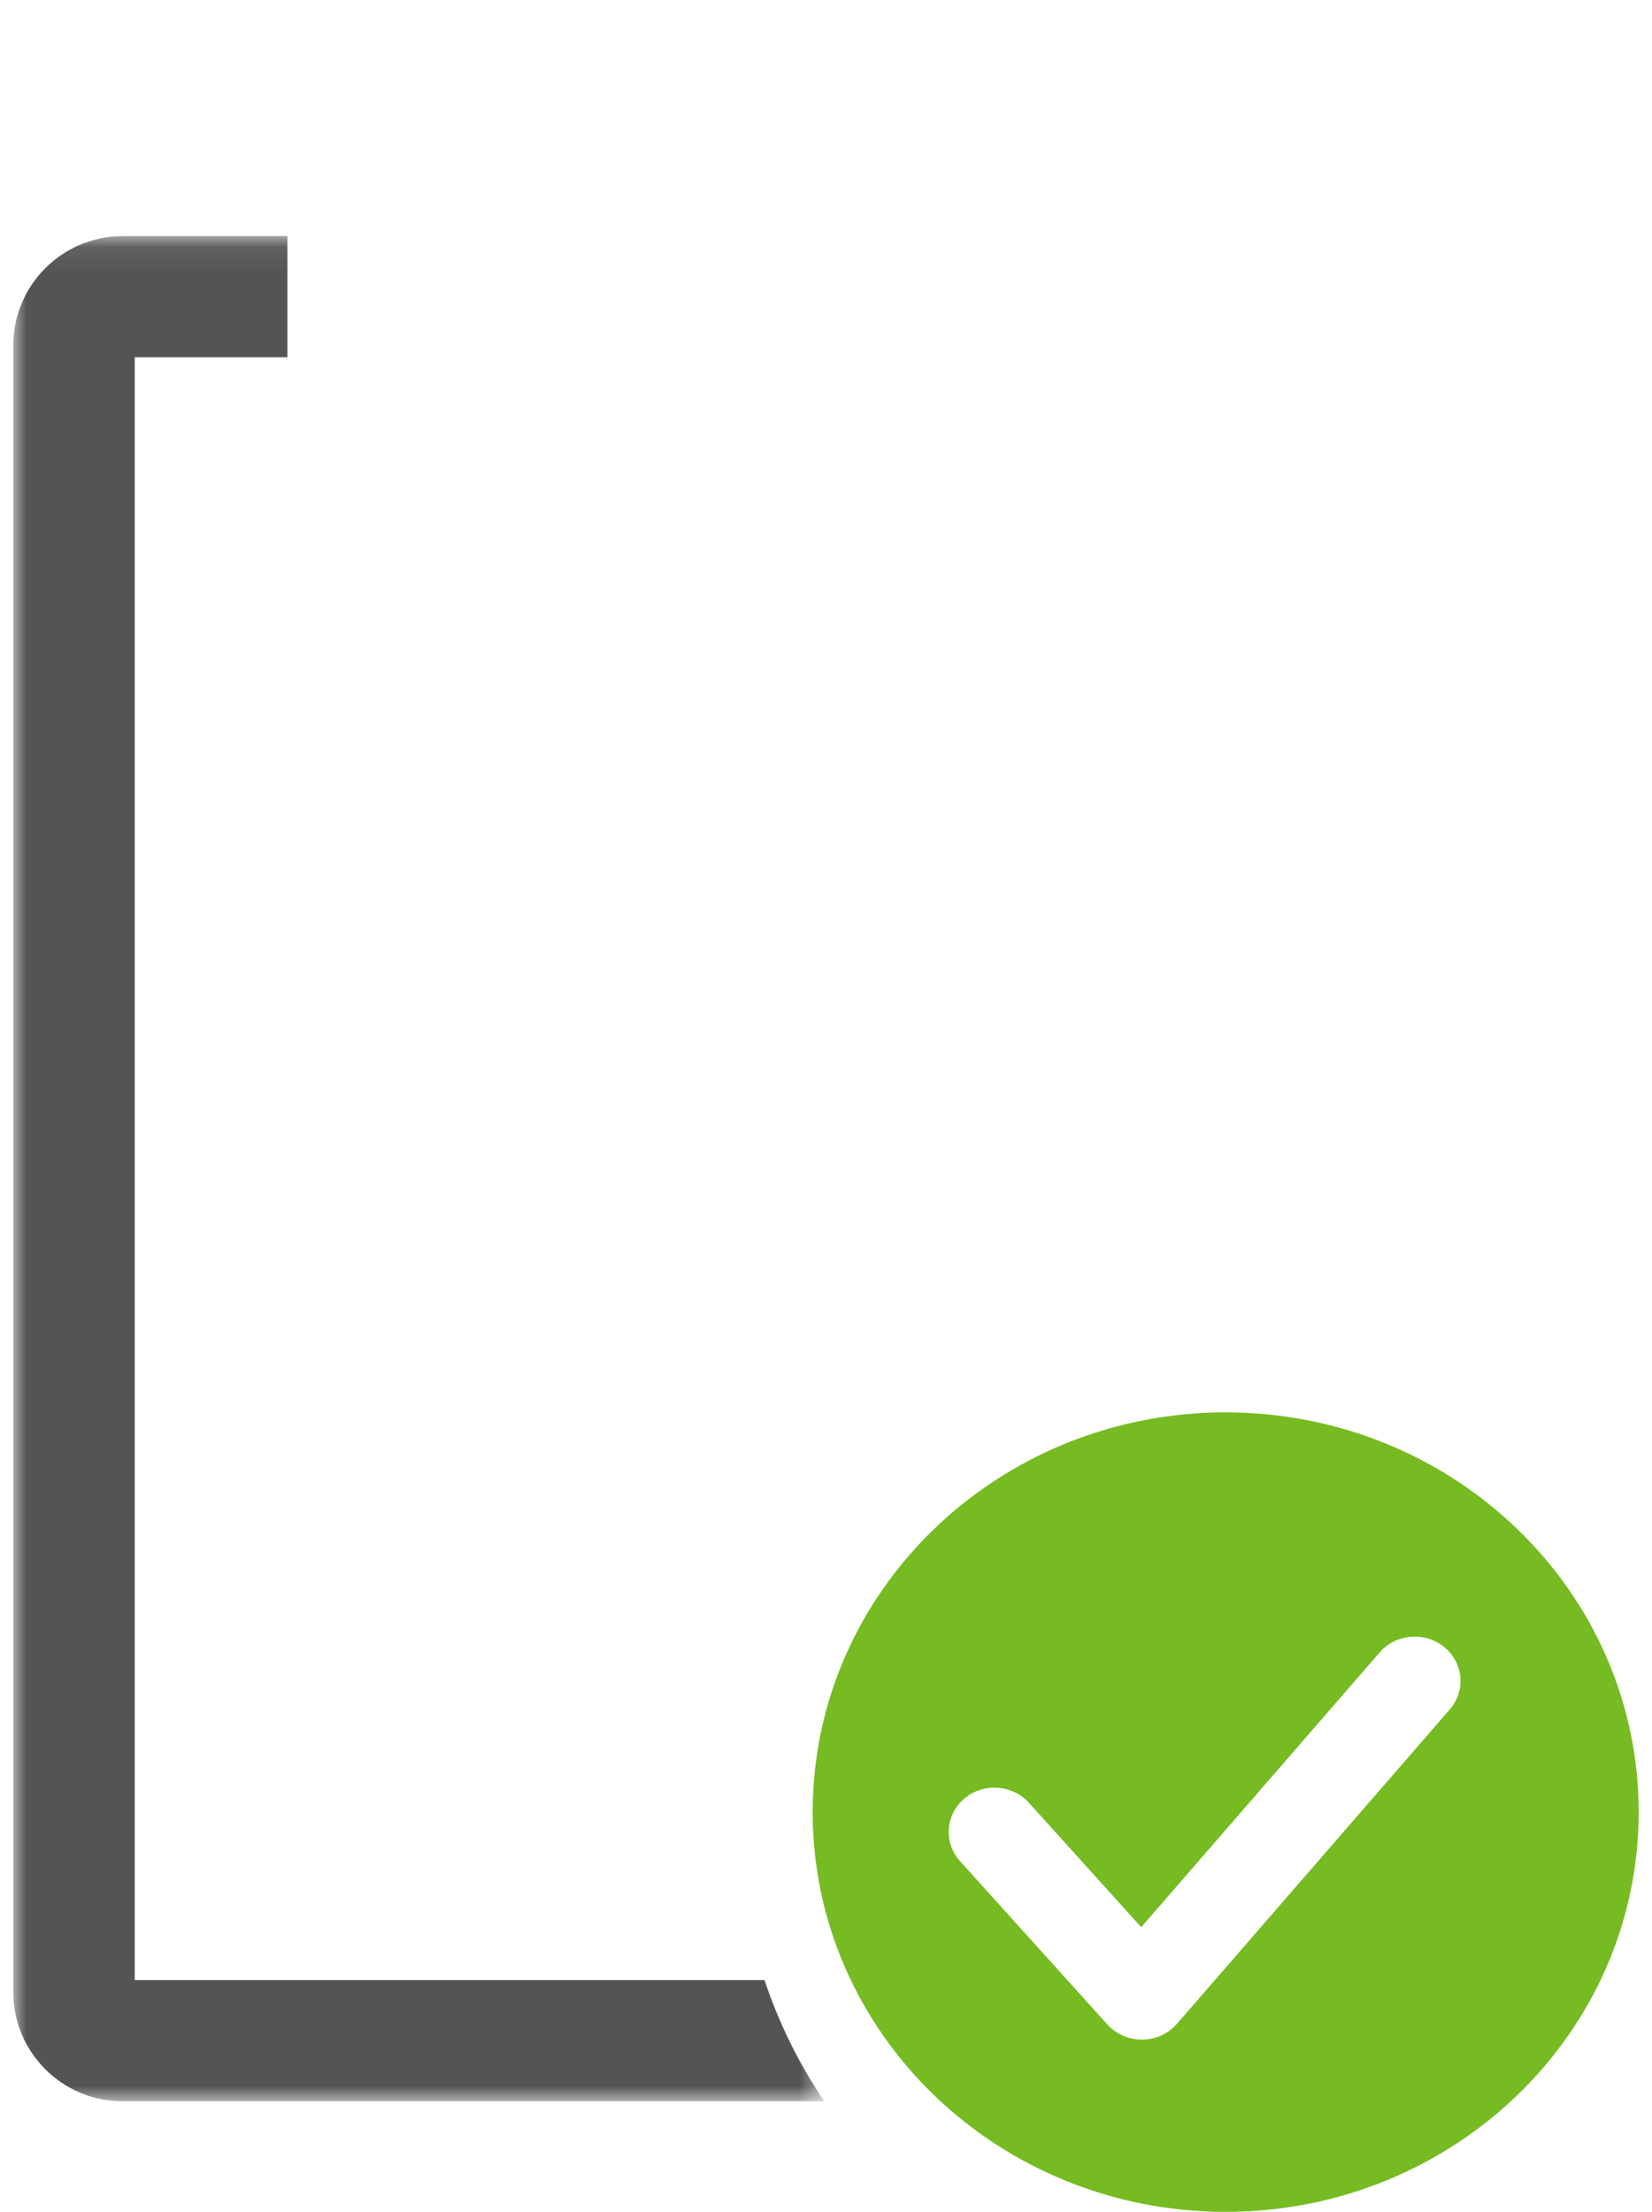
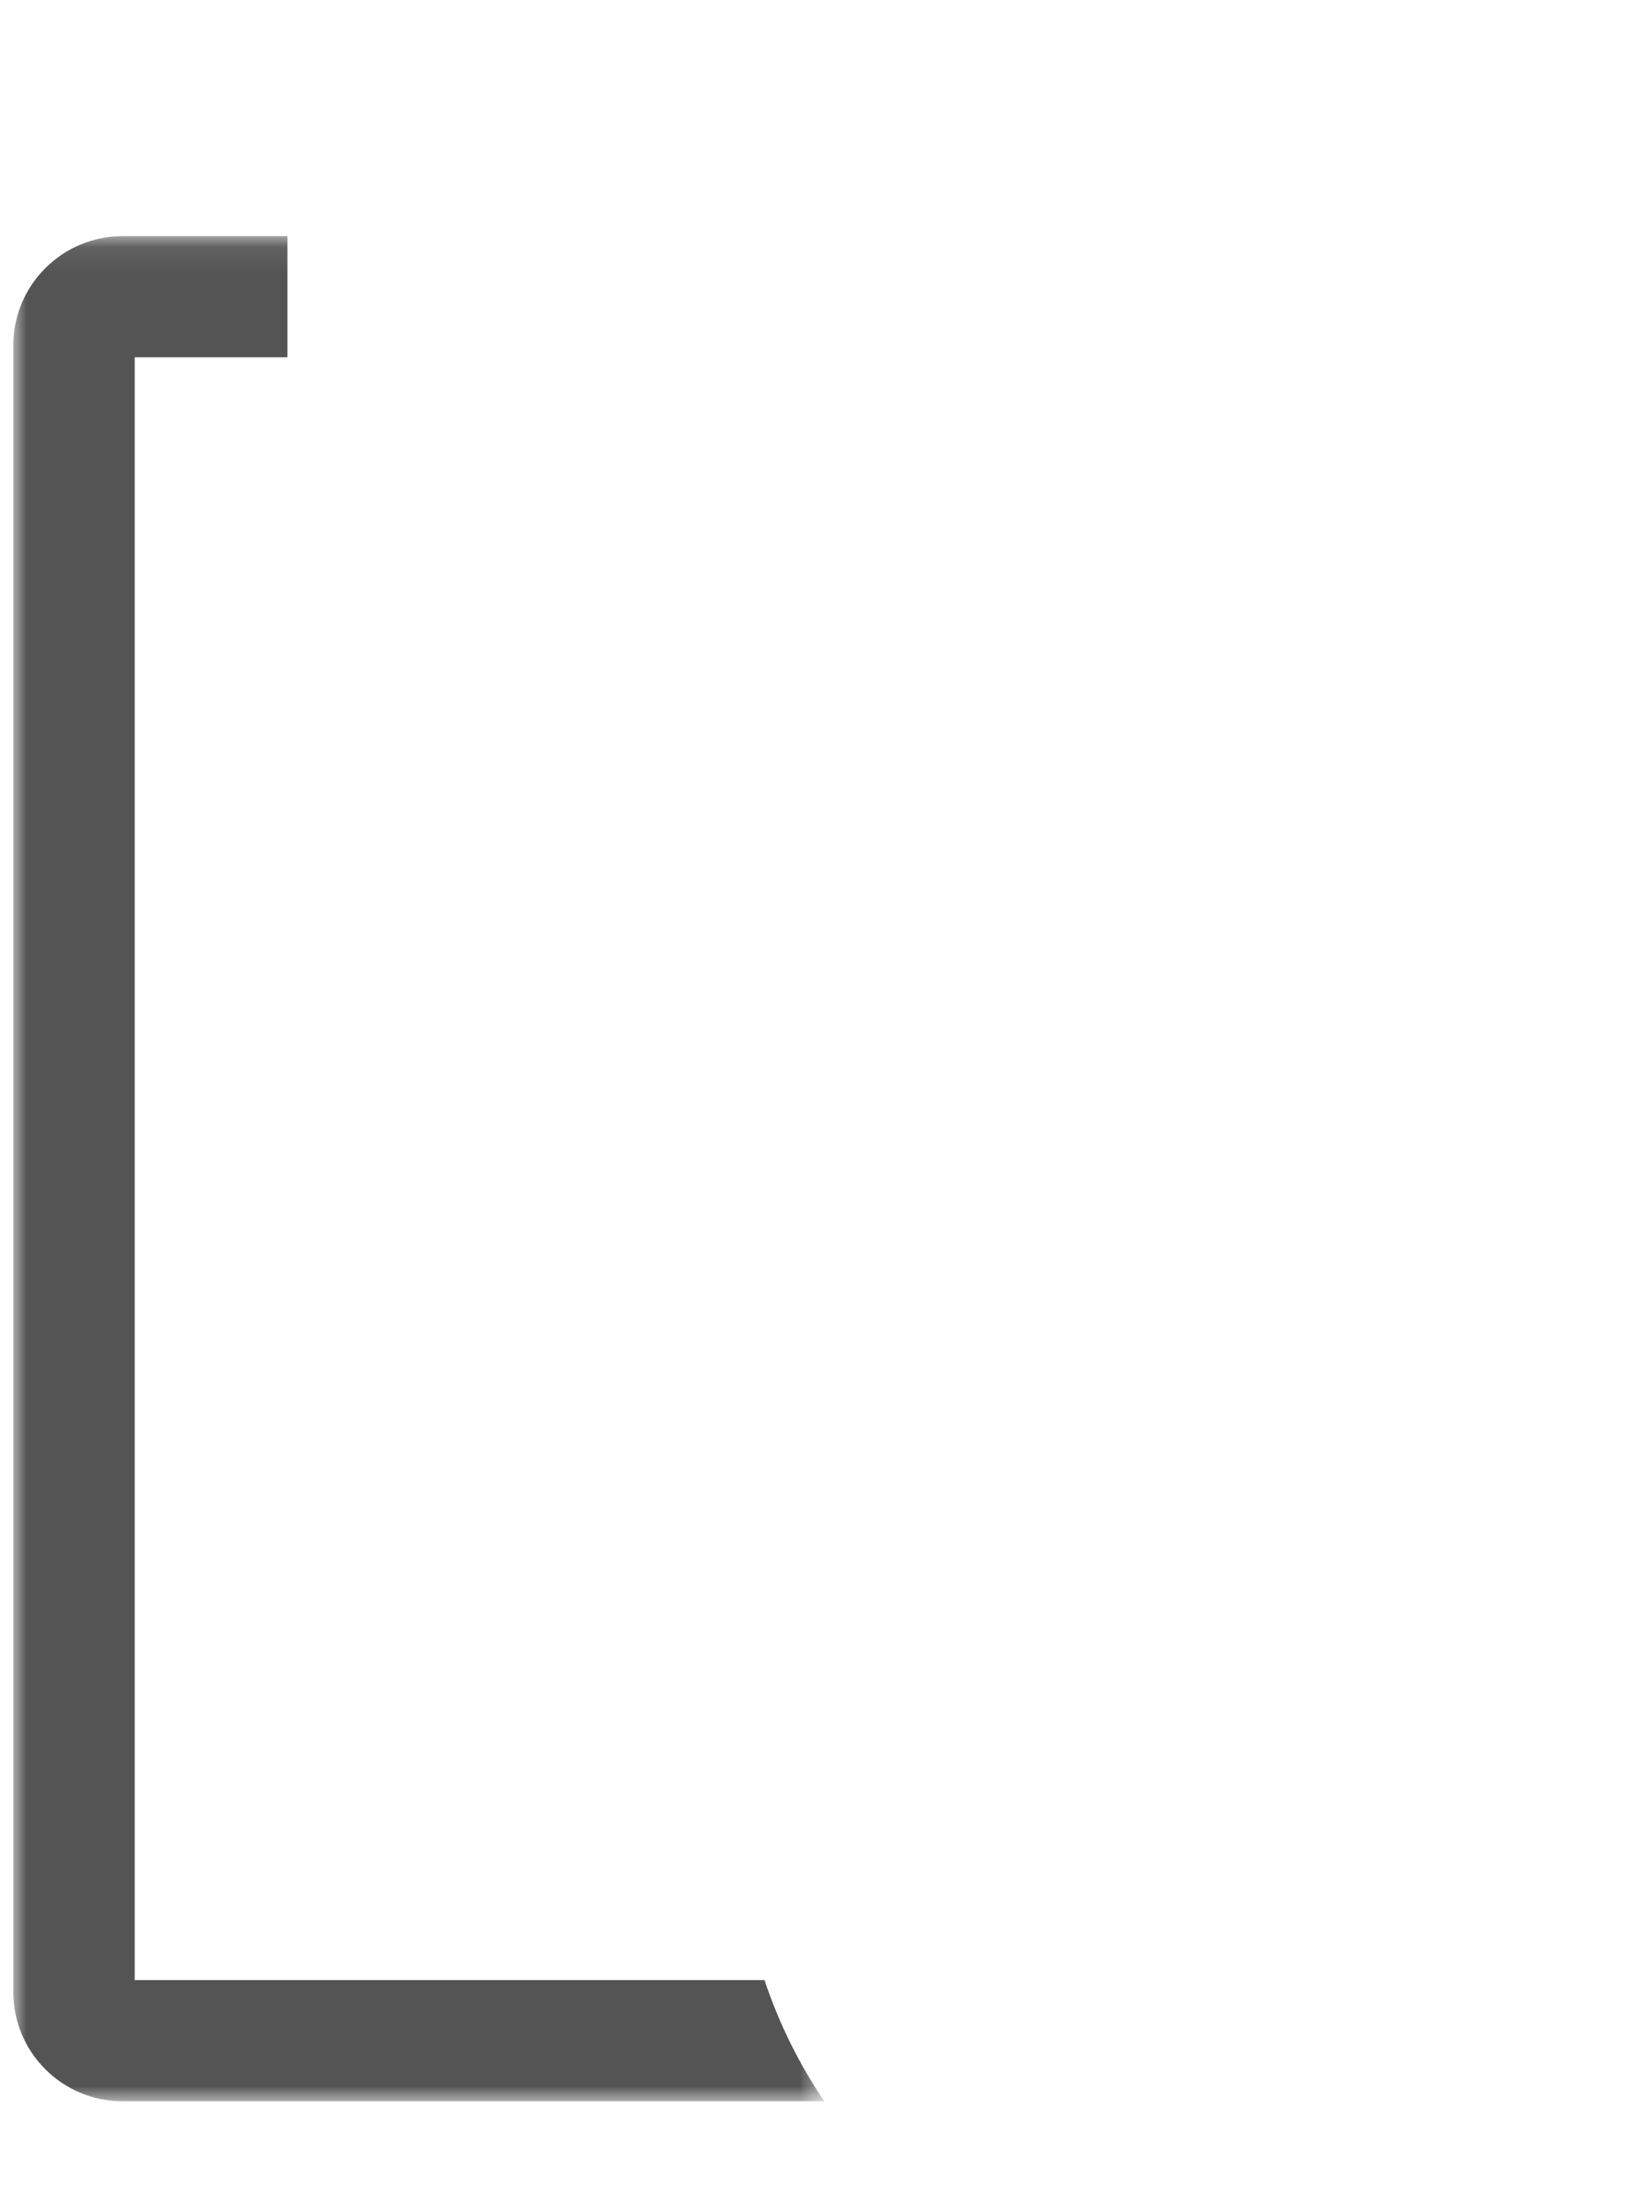
<svg xmlns="http://www.w3.org/2000/svg" xmlns:xlink="http://www.w3.org/1999/xlink" width="62px" height="83px" viewBox="0 0 62 83" version="1.1">
  <title>ChecklistIcon</title>
  <defs>
    <filter id="filter-1">
      <feColorMatrix in="SourceGraphic" type="matrix" values="0 0 0 0 1 0 0 0 0 1 0 0 0 0 1 0 0 0 1 0" />
    </filter>
    <filter id="filter-2">
      <feColorMatrix in="SourceGraphic" type="matrix" values="0 0 0 0 1 0 0 0 0 1 0 0 0 0 1 0 0 0 1 0" />
    </filter>
    <polygon id="path-3" points="0 0.083 30.437 0.083 30.437 70.073 0 70.073" />
  </defs>
  <g id="Symbols" stroke="none" stroke-width="1" fill="none" fill-rule="evenodd">
    <g id="Basics/HowToStart" transform="translate(-81, -71)">
      <g id="ChecklistIcon" transform="translate(81.5, 71)">
        <g filter="url(#filter-1)" id="Group-11" opacity="0.717">
          <g>
            <g filter="url(#filter-2)" id="Group-3">
              <g transform="translate(0, 8.778)">
                <mask id="mask-4" fill="white">
                  <use xlink:href="#path-3" />
                </mask>
                <g id="Clip-2" />
                <path d="M4.556,65.526 L4.556,4.629 L10.286,4.629 L10.286,0.083 L4.101,0.083 C1.84,0.083 -6.45539906e-05,1.919 -6.45539906e-05,4.175 L-6.45539906e-05,65.981 C-6.45539906e-05,68.238 1.84,70.073 4.101,70.073 L30.437,70.073 C29.493,68.681 28.734,67.153 28.193,65.526 L4.556,65.526 Z" id="Fill-1" fill="#111111" mask="url(#mask-4)" />
              </g>
            </g>
            <path d="M50.36,49.997 C52.002,50.395 53.559,51.001 55,51.789 L55,12.835 C55,10.599 53.126,8.778 50.824,8.778 L44.524,8.778 L44.524,13.286 L50.36,13.286 L50.36,49.997 Z" id="Fill-4" fill="#FFFFFF" />
            <path d="M27.063,3.868 C28.569,3.868 29.789,5.074 29.789,6.558 C29.789,8.045 28.569,9.251 27.063,9.251 C25.558,9.251 24.338,8.045 24.338,6.558 C24.338,5.074 25.558,3.868 27.063,3.868 M18.215,14.922 L35.912,14.922 C38.739,14.922 41.032,12.658 41.032,9.866 L41.032,7.962 C41.032,7.19 40.392,6.558 39.612,6.558 L33.706,6.558 C33.706,2.936 30.732,0 27.063,0 C23.395,0 20.421,2.936 20.421,6.558 L14.515,6.558 C13.735,6.558 13.095,7.19 13.095,7.962 L13.095,9.866 C13.095,12.658 15.389,14.922 18.215,14.922" id="Fill-6" fill="#FFFFFF" />
            <path d="M23.675,65.833 L27.275,65.833 C27.416,64.929 27.638,64.049 27.937,63.2 L23.571,63.2 L23.675,65.833 Z" id="Fill-8" fill="#FFFFFF" />
            <path d="M19.915,57.325 C19.743,57.151 19.514,57.056 19.271,57.056 C19.027,57.056 18.799,57.151 18.627,57.325 L13.954,62.051 L11.928,60.002 C11.756,59.828 11.528,59.733 11.284,59.733 C11.041,59.733 10.812,59.828 10.64,60.002 L9.87,60.782 C9.514,61.141 9.514,61.725 9.87,62.084 L13.31,65.564 C13.482,65.738 13.711,65.833 13.954,65.833 C14.197,65.833 14.426,65.738 14.598,65.564 L20.686,59.407 C20.858,59.233 20.952,59.002 20.952,58.756 C20.952,58.51 20.858,58.279 20.686,58.105 L19.915,57.325 Z" id="Fill-10" fill="#FFFFFF" />
            <path d="M41.905,50.033 L23.571,50.033 L23.684,52.667 L35.205,52.667 C37.184,51.44 39.453,50.533 41.905,50.033" id="Fill-12" fill="#FFFFFF" />
-             <path d="M20.686,45.816 L19.915,45.036 C19.743,44.862 19.514,44.767 19.271,44.767 C19.027,44.767 18.799,44.862 18.627,45.036 L13.954,49.762 L11.928,47.713 C11.756,47.539 11.528,47.444 11.284,47.444 C11.041,47.444 10.812,47.539 10.64,47.713 L9.869,48.493 C9.514,48.852 9.514,49.436 9.869,49.796 L13.31,53.275 C13.482,53.449 13.711,53.544 13.954,53.544 C14.197,53.544 14.426,53.449 14.598,53.275 L20.686,47.118 C20.858,46.944 20.952,46.713 20.952,46.467 C20.952,46.221 20.858,45.99 20.686,45.816" id="Fill-14" fill="#FFFFFF" />
-             <polygon id="Fill-16" fill="#FFFFFF" points="44.524 37.744 23.571 37.744 23.68 40.378 44.524 40.378" />
            <path d="M20.686,33.527 L19.915,32.747 C19.743,32.573 19.514,32.478 19.271,32.478 C19.027,32.478 18.799,32.573 18.627,32.747 L13.954,37.473 L11.928,35.425 C11.756,35.251 11.528,35.155 11.284,35.155 C11.041,35.155 10.812,35.251 10.64,35.425 L9.869,36.204 C9.514,36.563 9.514,37.148 9.869,37.506 L13.31,40.986 C13.482,41.16 13.711,41.256 13.954,41.256 C14.197,41.256 14.426,41.16 14.598,40.986 L20.686,34.829 C20.858,34.656 20.952,34.424 20.952,34.178 C20.952,33.932 20.858,33.701 20.686,33.527" id="Fill-18" fill="#FFFFFF" />
-             <polygon id="Fill-20" fill="#FFFFFF" points="44.524 25.456 23.571 25.456 23.68 28.089 44.524 28.089" />
            <path d="M9.87,23.915 C9.514,24.274 9.514,24.859 9.87,25.218 L13.31,28.697 C13.482,28.871 13.711,28.967 13.954,28.967 C14.197,28.967 14.426,28.871 14.598,28.697 L20.686,22.541 C20.858,22.367 20.952,22.135 20.952,21.889 C20.952,21.643 20.858,21.412 20.686,21.238 L19.915,20.459 C19.743,20.285 19.514,20.189 19.271,20.189 C19.027,20.189 18.799,20.285 18.627,20.459 L13.954,25.184 L11.928,23.136 C11.756,22.962 11.528,22.866 11.284,22.866 C11.041,22.866 10.812,22.962 10.64,23.136 L9.87,23.915 Z" id="Fill-22" fill="#FFFFFF" />
          </g>
        </g>
-         <path d="M53.911,64.146 L43.672,75.944 C43.349,76.316 42.873,76.532 42.373,76.538 L42.355,76.538 C41.86,76.538 41.388,76.33 41.06,75.969 L35.529,69.84 C34.903,69.148 34.978,68.097 35.691,67.493 C36.406,66.887 37.492,66.96 38.116,67.65 L42.33,72.318 L51.279,62.007 C51.889,61.303 52.973,61.213 53.7,61.803 C54.427,62.393 54.521,63.443 53.911,64.146 M45.499,53 C36.939,53 30,59.715 30,67.999 C30,76.283 36.939,83 45.499,83 C54.061,83 61,76.283 61,67.999 C61,59.715 54.061,53 45.499,53" id="Fill-24" fill="#75BB21" />
      </g>
    </g>
  </g>
</svg>